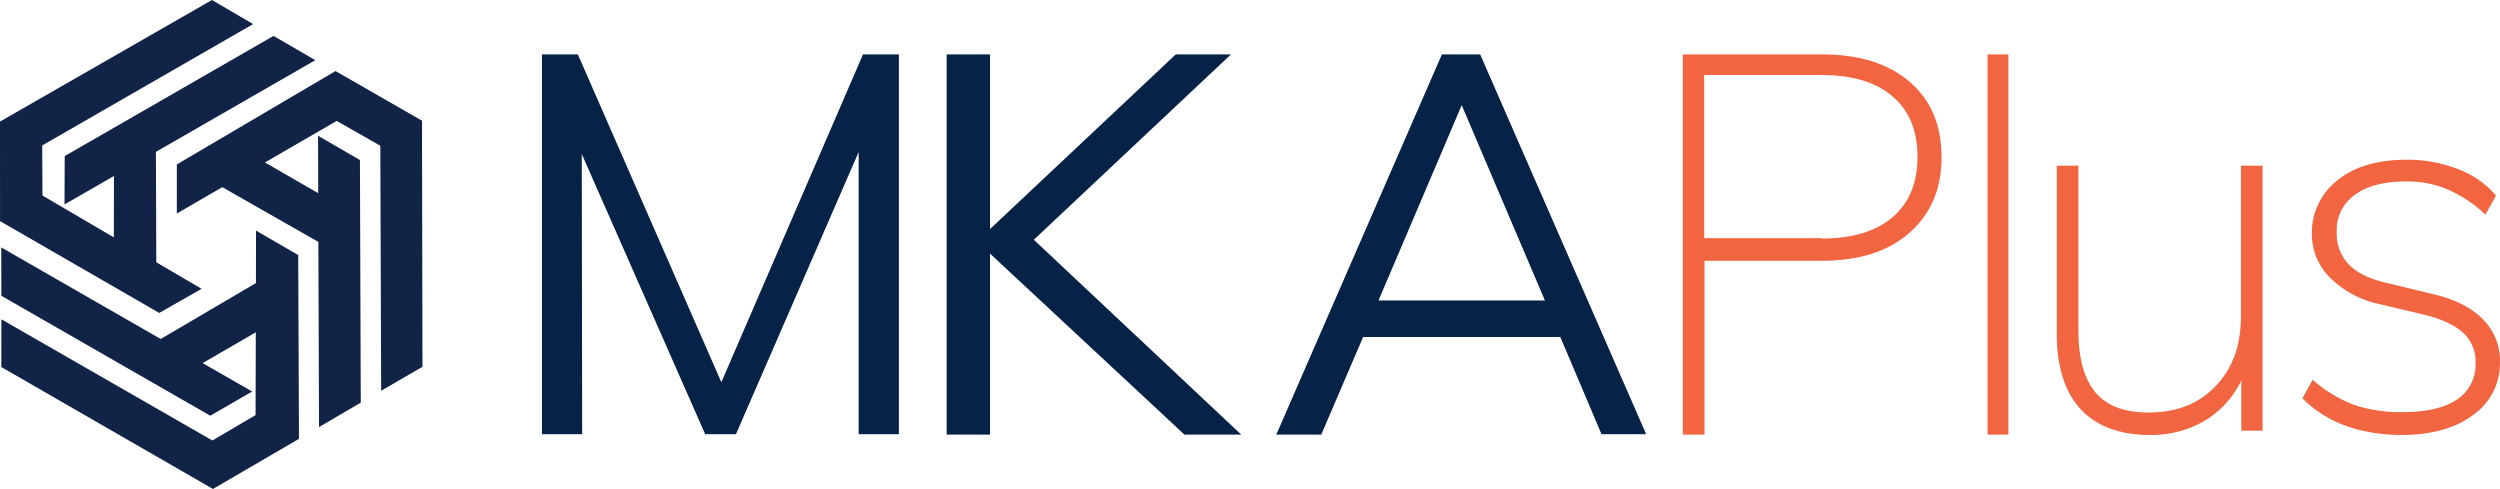
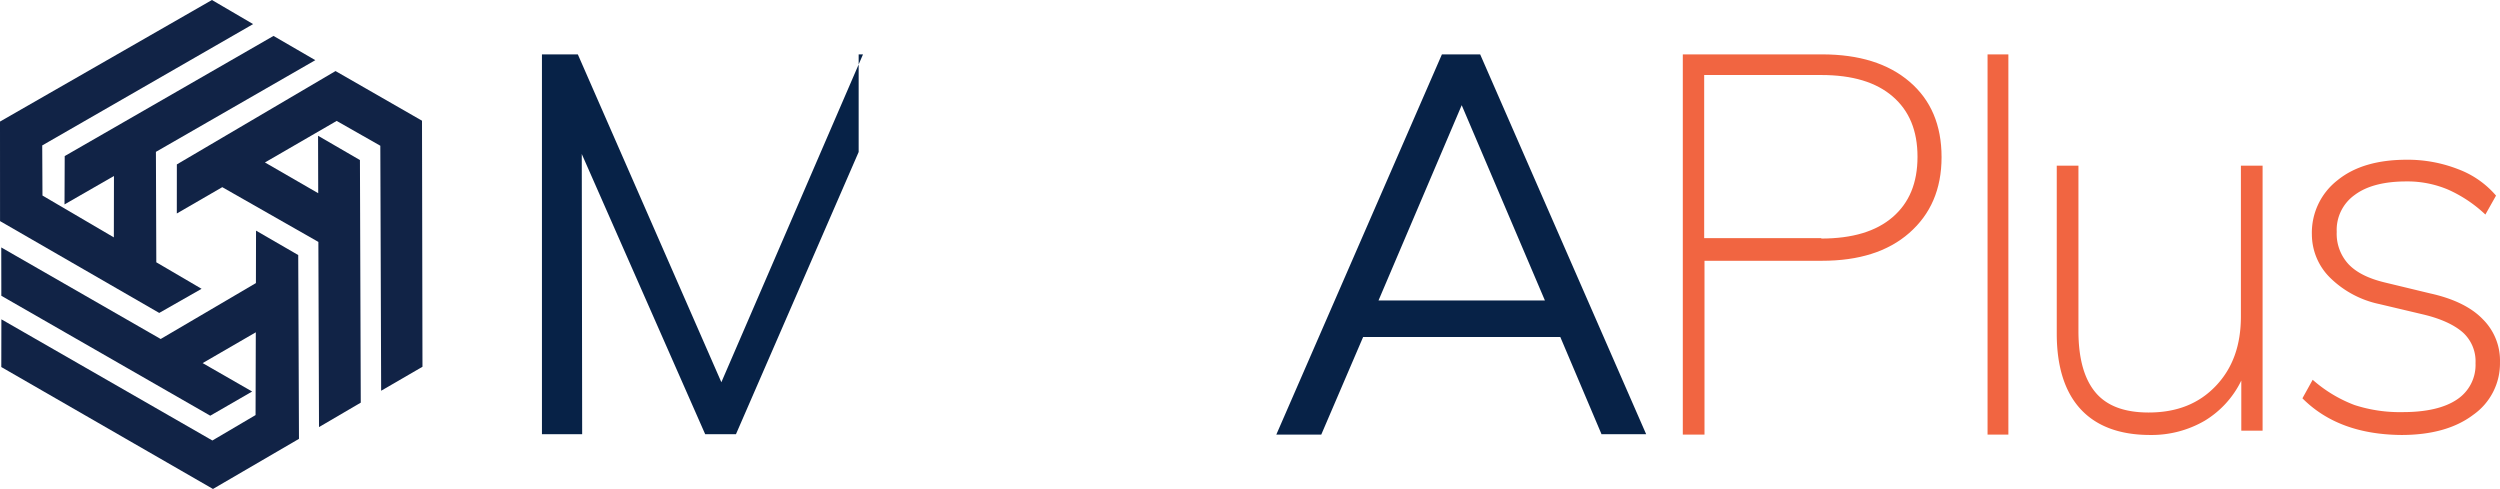
<svg xmlns="http://www.w3.org/2000/svg" width="634" height="124" viewBox="0 0 634 124">
  <g id="mka_plus_logo-revise" data-name="mka plus logo-revise" transform="translate(-49.68 -50.62)">
-     <path id="Path_1" data-name="Path 1" d="M268.22,64.41h9.1v96.33h-10.2V89.162L236,160.74h-7.8L196.9,89.675l.1,71.065H186.8V64.41h9.1l36.4,83.144Z" transform="translate(0.317 0)" fill="#072247" />
-     <path id="Path_2" data-name="Path 2" d="M363.92,160.84h-14.4l-49.3-45.9v45.9h-11V64.41h11V108.7l47.1-44.289h14l-50,47.007Z" transform="translate(0.538)" fill="#072247" />
+     <path id="Path_1" data-name="Path 1" d="M268.22,64.41h9.1h-10.2V89.162L236,160.74h-7.8L196.9,89.675l.1,71.065H186.8V64.41h9.1l36.4,83.144Z" transform="translate(0.317 0)" fill="#072247" />
    <path id="Path_3" data-name="Path 3" d="M455.12,160.84l-10.5-24.762h-50L384,160.84H372.6l42-96.43h9.7l42.1,96.329H455.1Zm-56.6-34.022h42.2l-21.1-49.524Z" transform="translate(0.75)" fill="#072247" />
    <path id="Path_4" data-name="Path 4" d="M475.42,64.41h35.4q14.1,0,22.2,6.945c5.4,4.63,8.1,10.972,8.1,19.125s-2.8,14.495-8.2,19.226-12.8,7.046-22.1,7.046H481V160.84h-5.5V64.41Zm35.2,46.705c7.9,0,13.9-1.812,18.1-5.436s6.3-8.657,6.3-15.3-2.1-11.676-6.3-15.3-10.2-5.436-18.1-5.436h-29.7v41.37h29.7Z" transform="translate(0.94)" fill="#f16541" />
    <path id="Path_5" data-name="Path 5" d="M552.72,160.84V64.41H558v96.43Z" transform="translate(1.004)" fill="#f16541" />
    <path id="Path_6" data-name="Path 6" d="M622.22,92v67.2h-5.4V146.5a24.22,24.22,0,0,1-9.3,10.2,26.809,26.809,0,0,1-13.8,3.6c-7.7,0-13.6-2.2-17.6-6.5s-6.1-10.7-6.1-19.2V92h5.5v41.9c0,7.1,1.5,12.3,4.4,15.7s7.4,5,13.4,5c7.1,0,12.7-2.2,17-6.7s6.4-10.3,6.4-17.7V92Z" transform="translate(1.253 0.63)" fill="#f16541" />
    <path id="Path_7" data-name="Path 7" d="M632.32,151l2.6-4.7a34.469,34.469,0,0,0,10.6,6.4,37.118,37.118,0,0,0,12.3,1.8c6,0,10.6-1.1,13.7-3.2a10.49,10.49,0,0,0,4.7-9.2,9.88,9.88,0,0,0-3.1-7.7c-2.1-1.9-5.4-3.5-9.9-4.6l-11.4-2.7a25.21,25.21,0,0,1-12.4-6.6,15.48,15.48,0,0,1-4.7-11,16.84,16.84,0,0,1,6.5-13.8c4.3-3.5,10.2-5.2,17.5-5.2a35.08,35.08,0,0,1,13.1,2.4,23.39,23.39,0,0,1,9.6,6.7l-2.7,4.8a33.679,33.679,0,0,0-9.4-6.3,26.39,26.39,0,0,0-10.6-2.1c-5.6,0-10,1.1-13.1,3.4a10.88,10.88,0,0,0-4.6,9.4,11.35,11.35,0,0,0,3,8.2c2,2.1,5,3.6,9.1,4.6l11.6,2.8c5.9,1.3,10.4,3.5,13.3,6.5a14.77,14.77,0,0,1,4.4,11,15.92,15.92,0,0,1-6.8,13.3c-4.5,3.4-10.6,5.1-18.2,5.1C646.72,160.21,638.42,157.11,632.32,151Z" transform="translate(1.253 0.63)" fill="#f16541" />
    <path id="Path_8" data-name="Path 8" d="M94.52,104.762l11.53-6.677,24.37,13.887.16,46.958,10.59-6.2-.21-61.519-10.62-6.163.04,14.572-13.51-7.8,18.19-10.534,11.07,6.294.21,62.134,10.48-6.082-.12-62.4L134.77,68.64,94.53,92.315Z" fill="#112346" />
    <path id="Path_9" data-name="Path 9" d="M125.5,161.28l-.19-46.61-10.7-6.19-.03,13.3L90.43,135.96,50,112.74,50.02,125,103,155.41l10.62-6.13-12.55-7.21,13.48-7.81-.06,20.99-10.95,6.45L50.03,130.97l-.02,12.1,53.68,30.92Z" transform="translate(0 0.63)" fill="#112346" />
    <path id="Path_10" data-name="Path 10" d="M100.8,123.86l-11.48-6.72-.1-28.01,40.42-23.25-10.6-6.15L66.09,90.2l-.05,12.26,12.54-7.21-.03,15.57-18.1-10.61L60.39,87.5l53.48-30.77-10.44-6.11L49.68,81.45l.01,25.24,40.37,23.29Z" fill="#112346" />
  </g>
</svg>